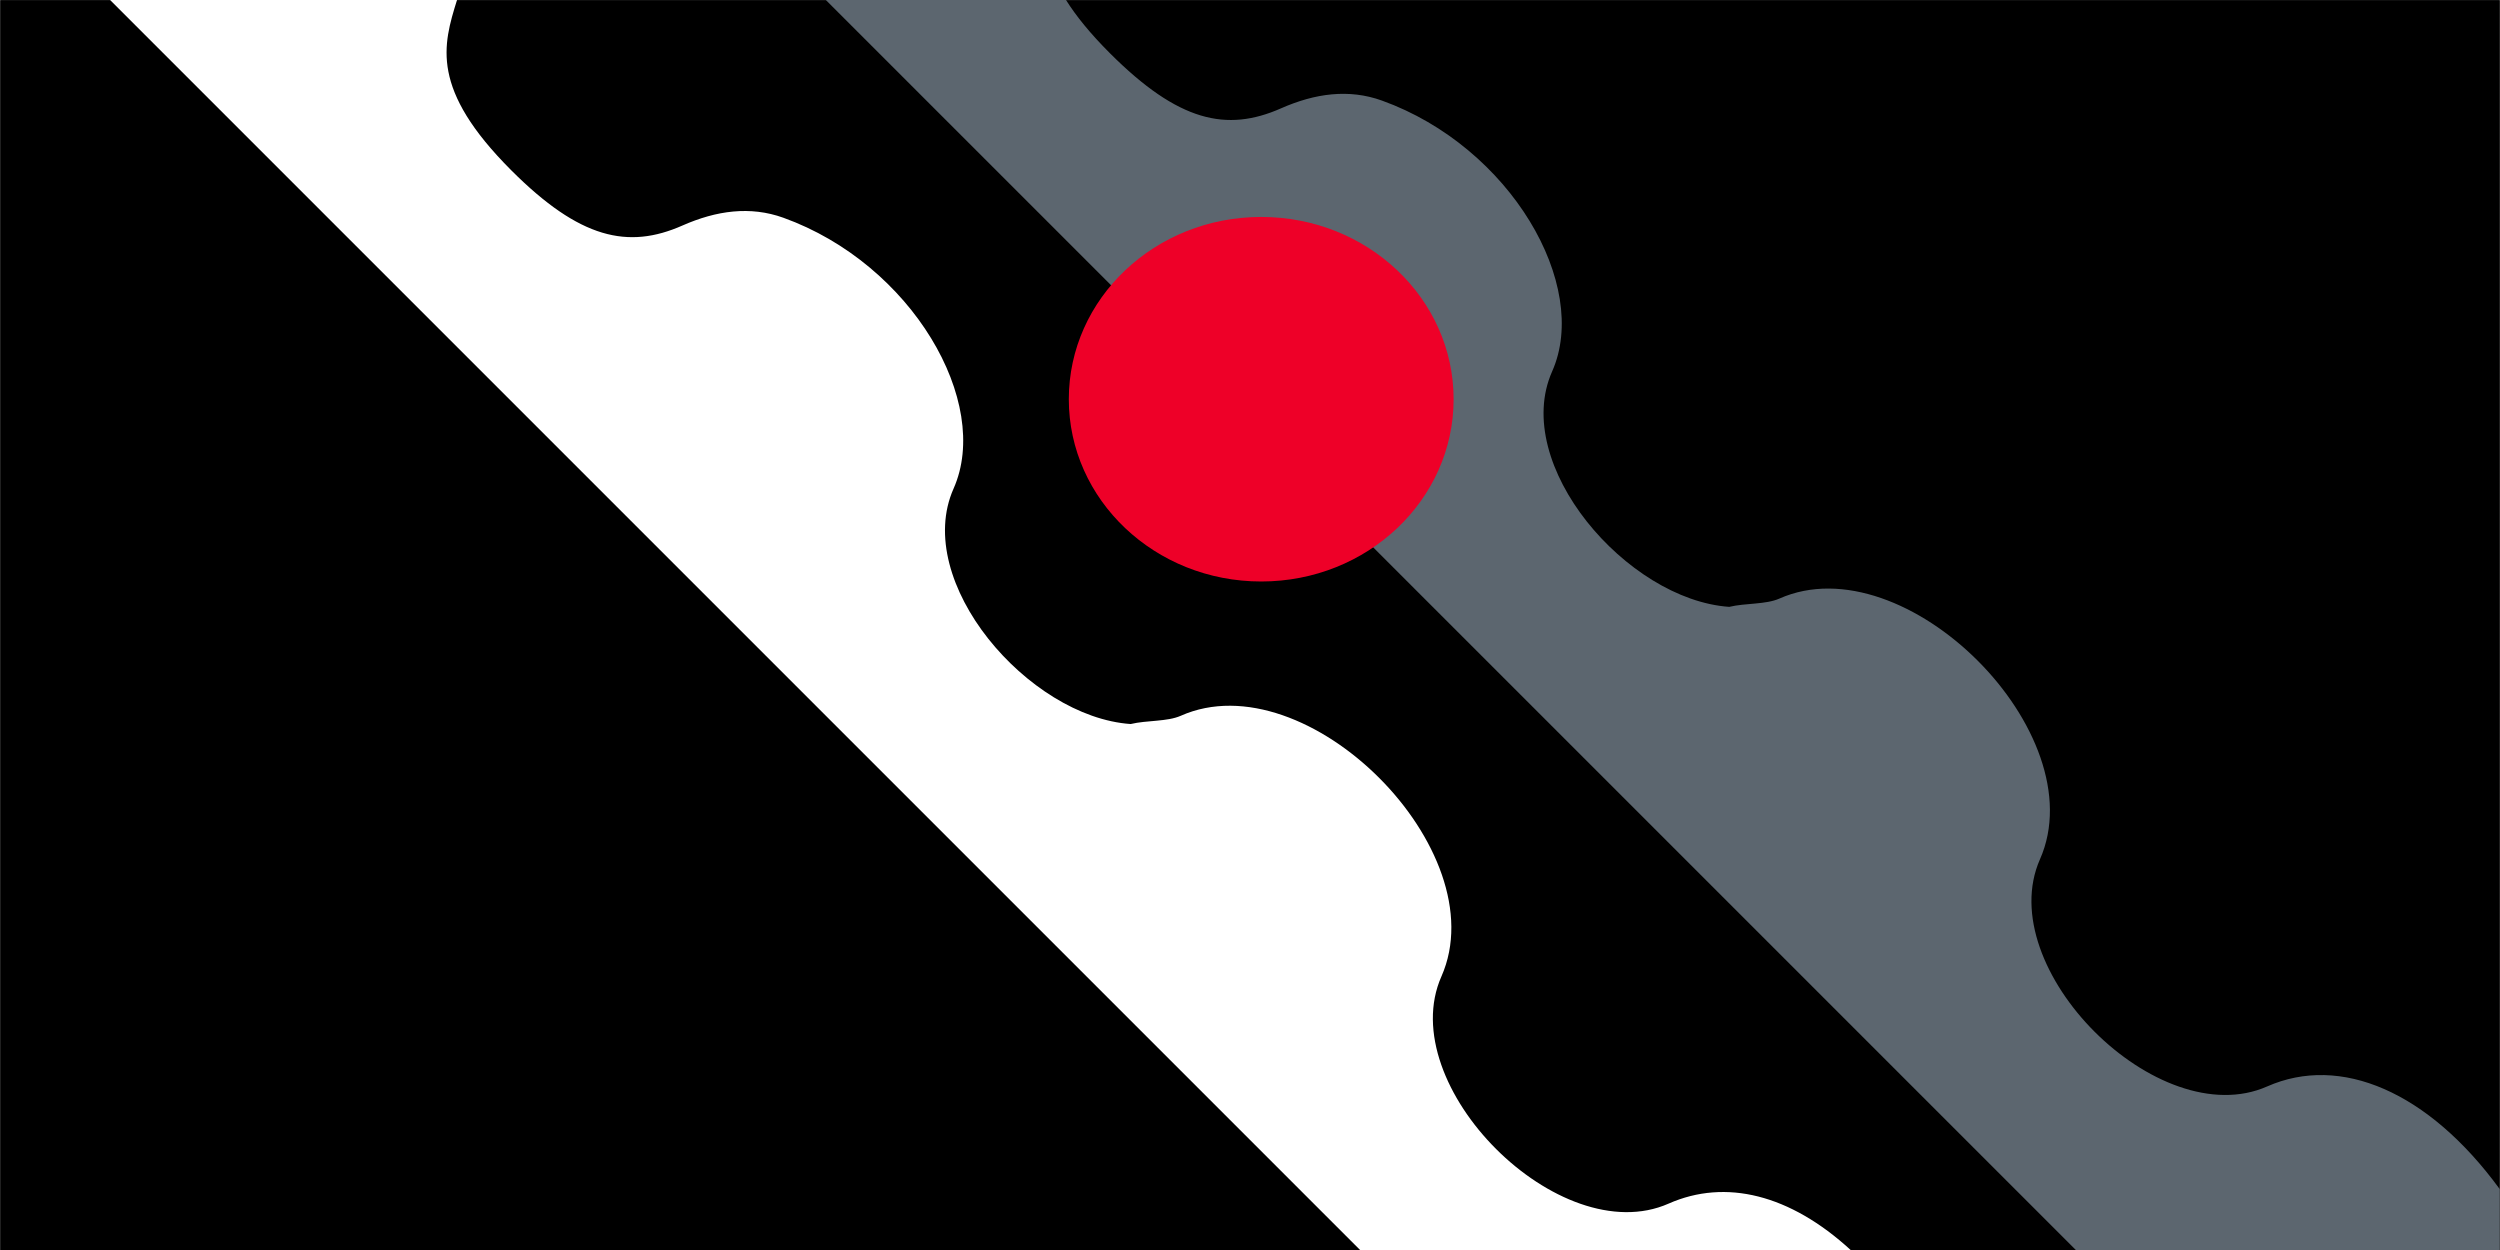
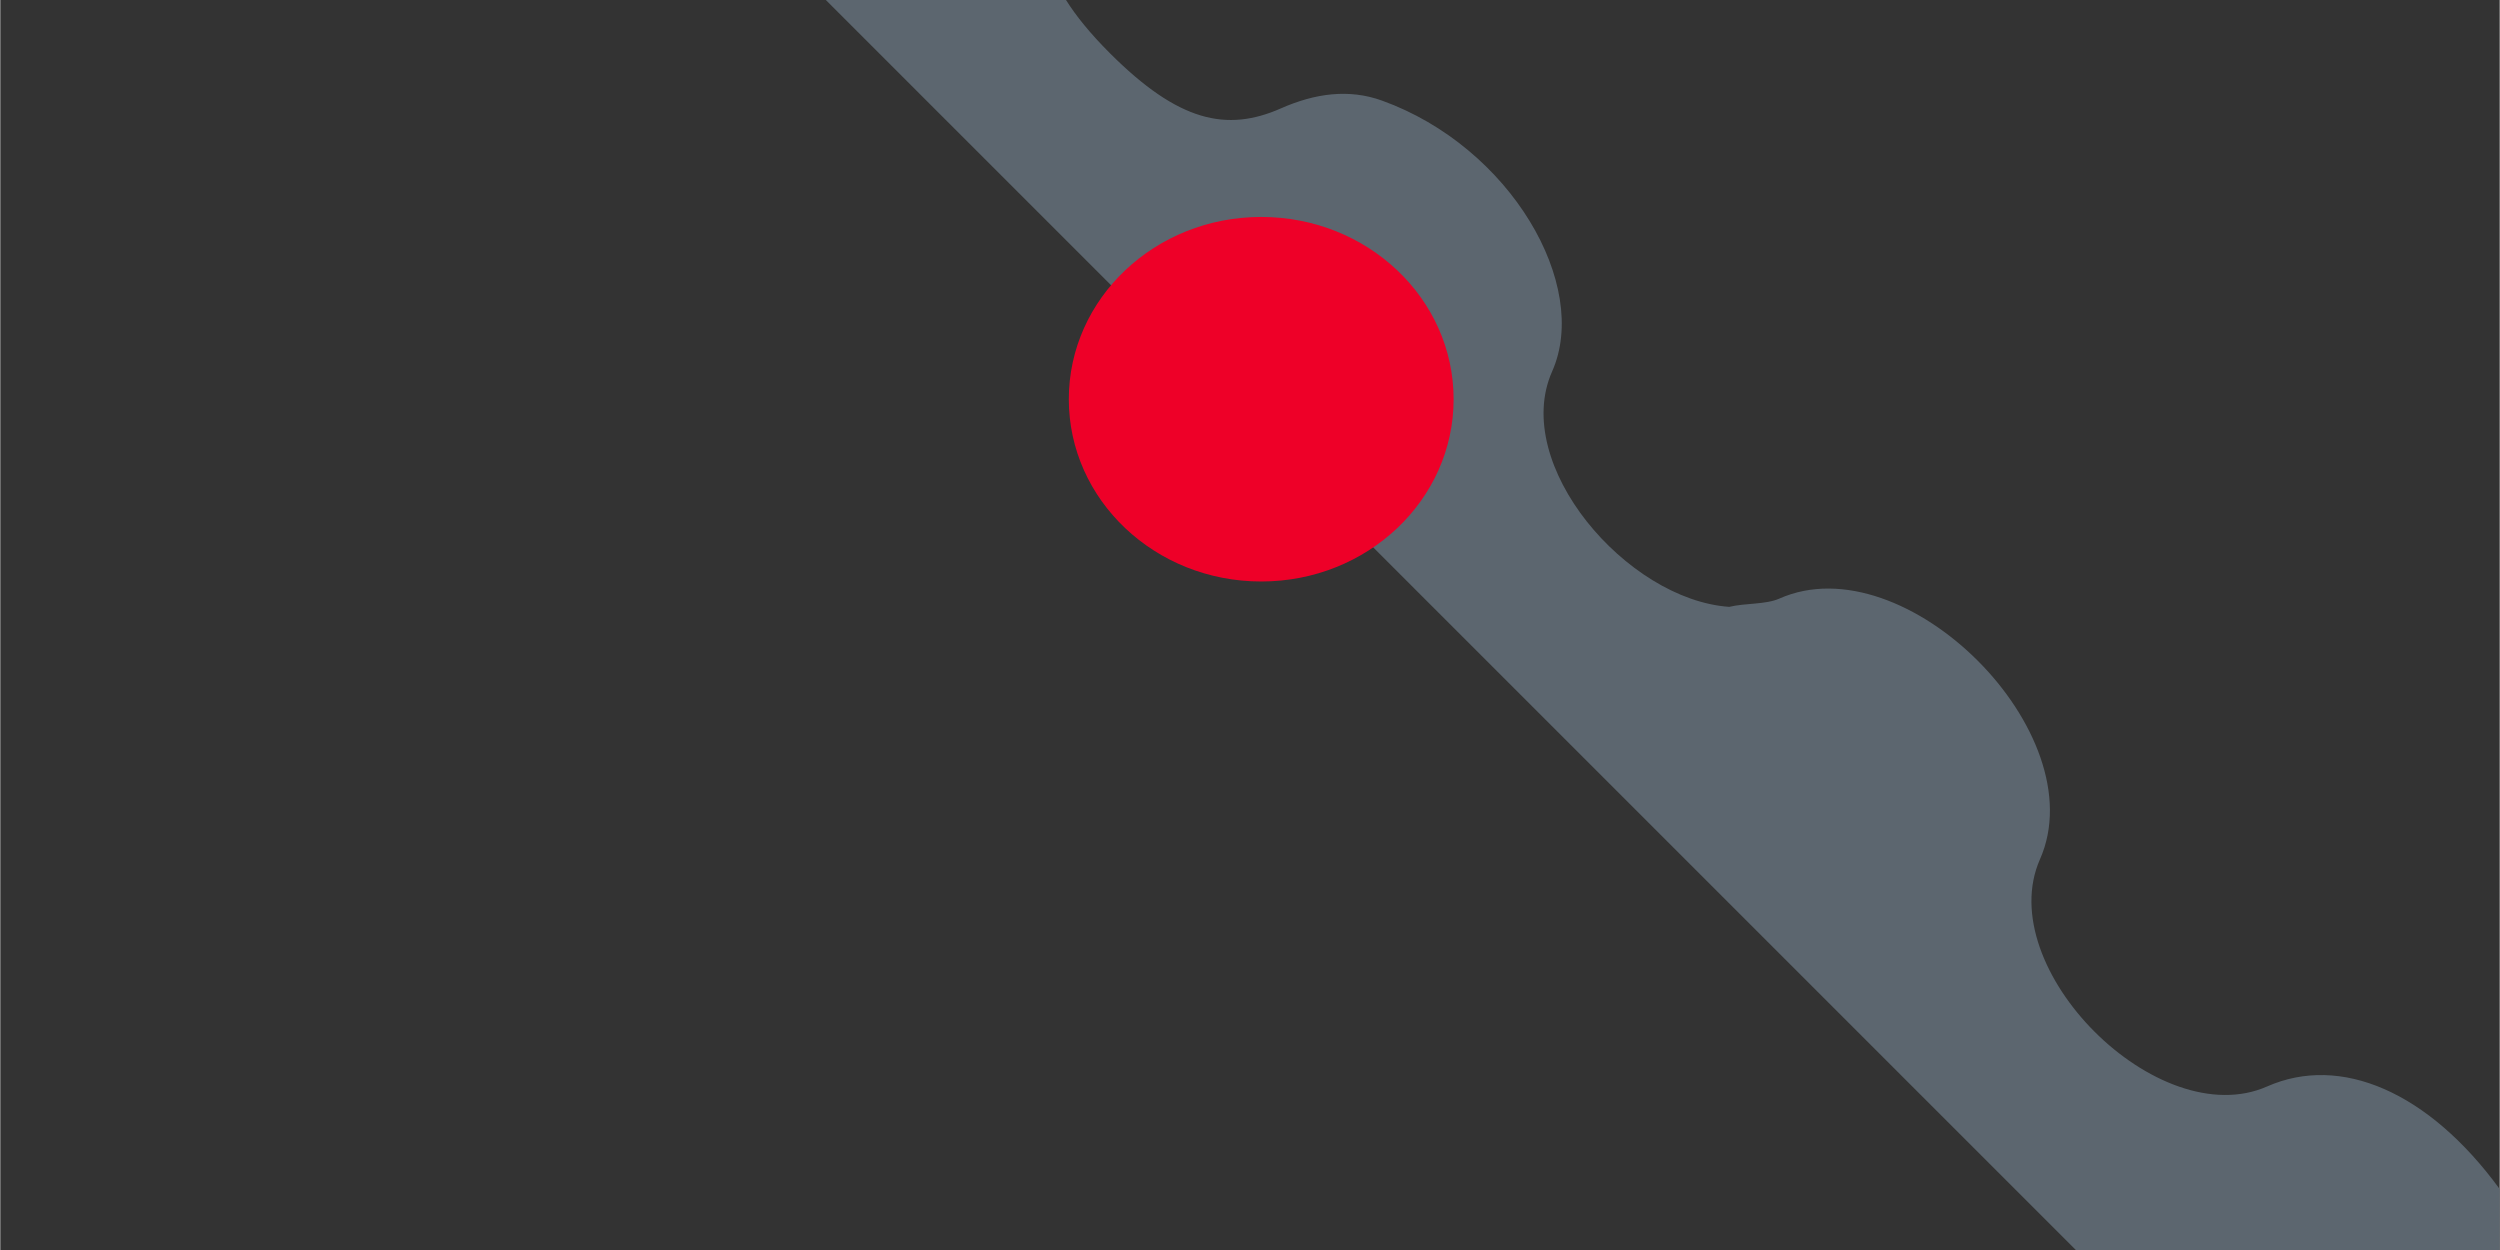
<svg xmlns="http://www.w3.org/2000/svg" xml:space="preserve" width="140px" height="70px" version="1.1" style="shape-rendering:geometricPrecision; text-rendering:geometricPrecision; image-rendering:optimizeQuality; fill-rule:evenodd; clip-rule:evenodd" viewBox="0 0 396665 198379">
  <rect x="0" y="0" width="396665" height="198379" fill="#333333" stroke="none" />
  <defs>
    <style type="text/css">
   
    .fil2 {fill:white}
    .fil0 {fill:black}
    .fil3 {fill:#EE0028}
    .fil1 {fill:#5C666F}
   
  </style>
  </defs>
  <g id="icon">
-     <rect class="fil0" y="47" width="396665" height="198333" />
    <path class="fil1" d="M329393 198379l-198379 -198379 38118 0c1584,2525 3833,5310 6973,8450 10863,10862 18519,12558 27144,8747 5395,-2383 10764,-3128 16019,-1237 20429,7351 33091,29311 27016,42985 -6569,14785 11840,36242 28101,37365 2592,-622 5800,-355 7953,-1310 19990,-8881 50195,21382 41367,41367 -7649,17313 18767,43692 36055,36054 11608,-5128 25571,776 36905,16287l0 9671 -67272 0z" />
-     <path class="fil2" d="M215805 198379l-198380 -198379 55060 0c-2244,7193 -4279,14139 8627,27045 10861,10862 18517,12557 27143,8747 5394,-2383 10765,-3128 16020,-1237 20427,7351 33090,29311 27015,42985 -6568,14785 11841,36242 28101,37365 2592,-622 5800,-355 7954,-1310 19989,-8882 50195,21382 41367,41367 -7651,17312 18766,43692 36054,36054 9050,-3998 19282,-1455 28894,7363l-77855 0z" />
    <ellipse class="fil3" cx="200112" cy="63357" rx="30535" ry="28928" />
  </g>
</svg>